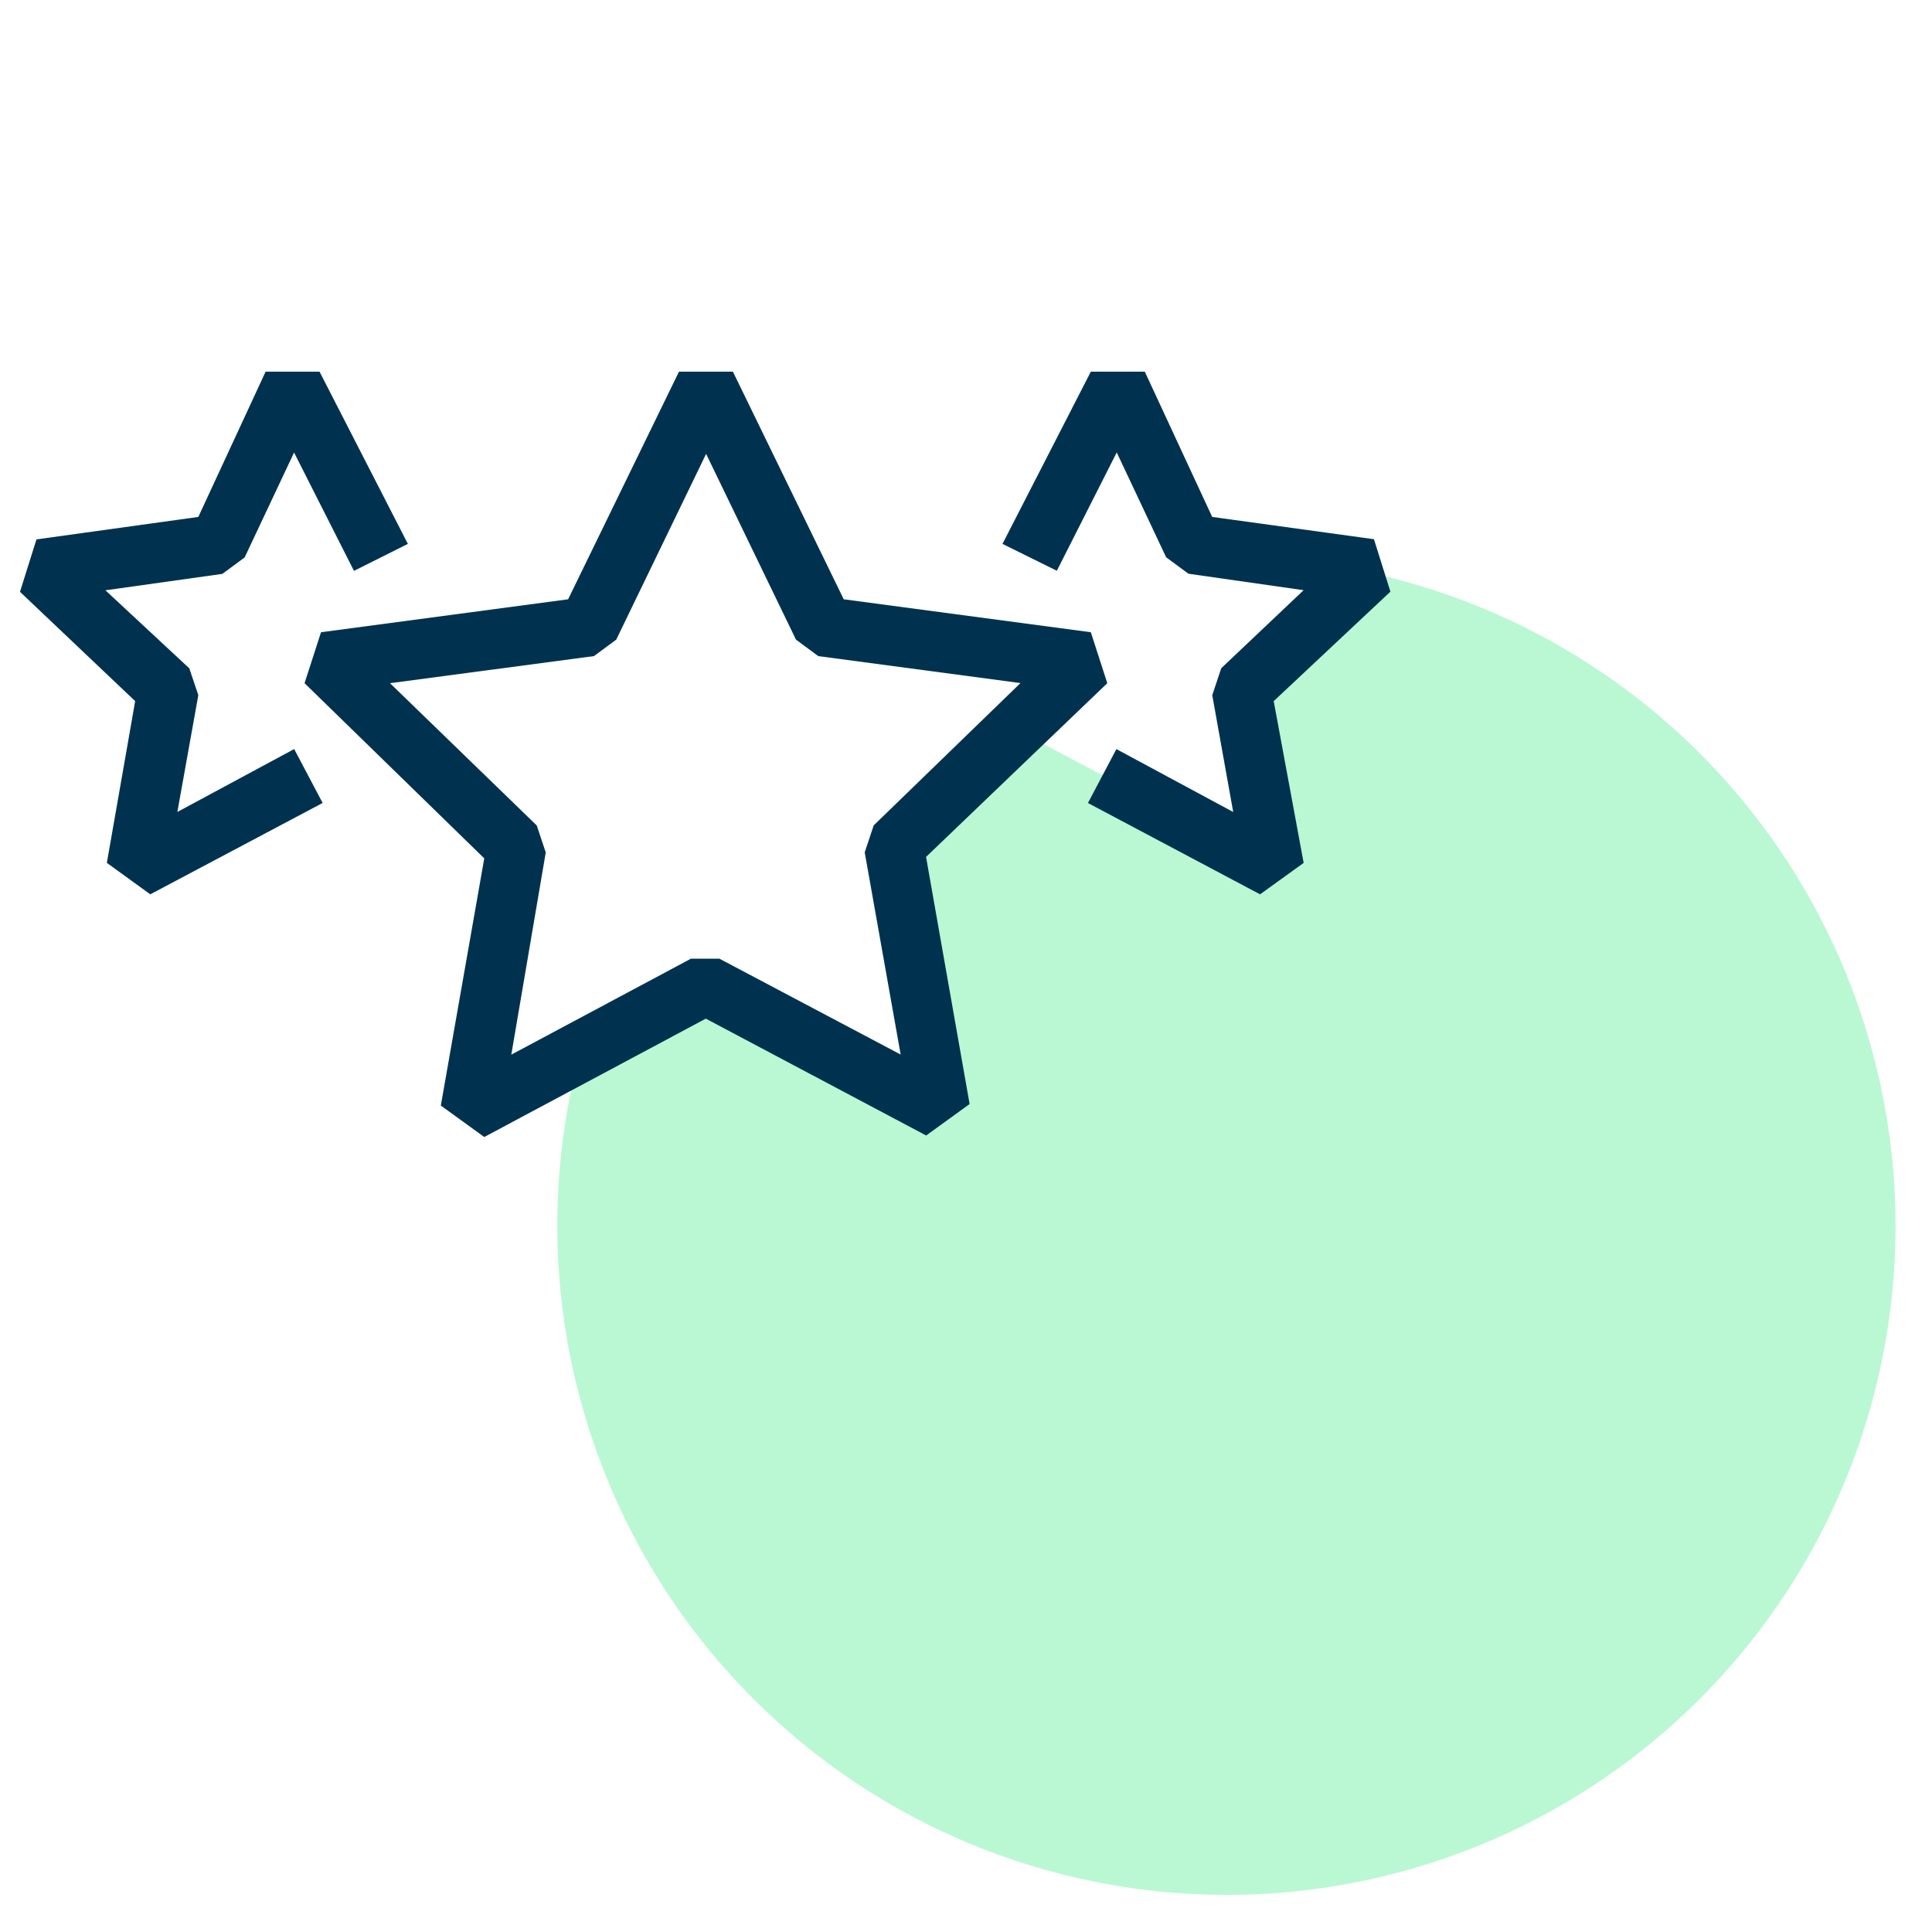
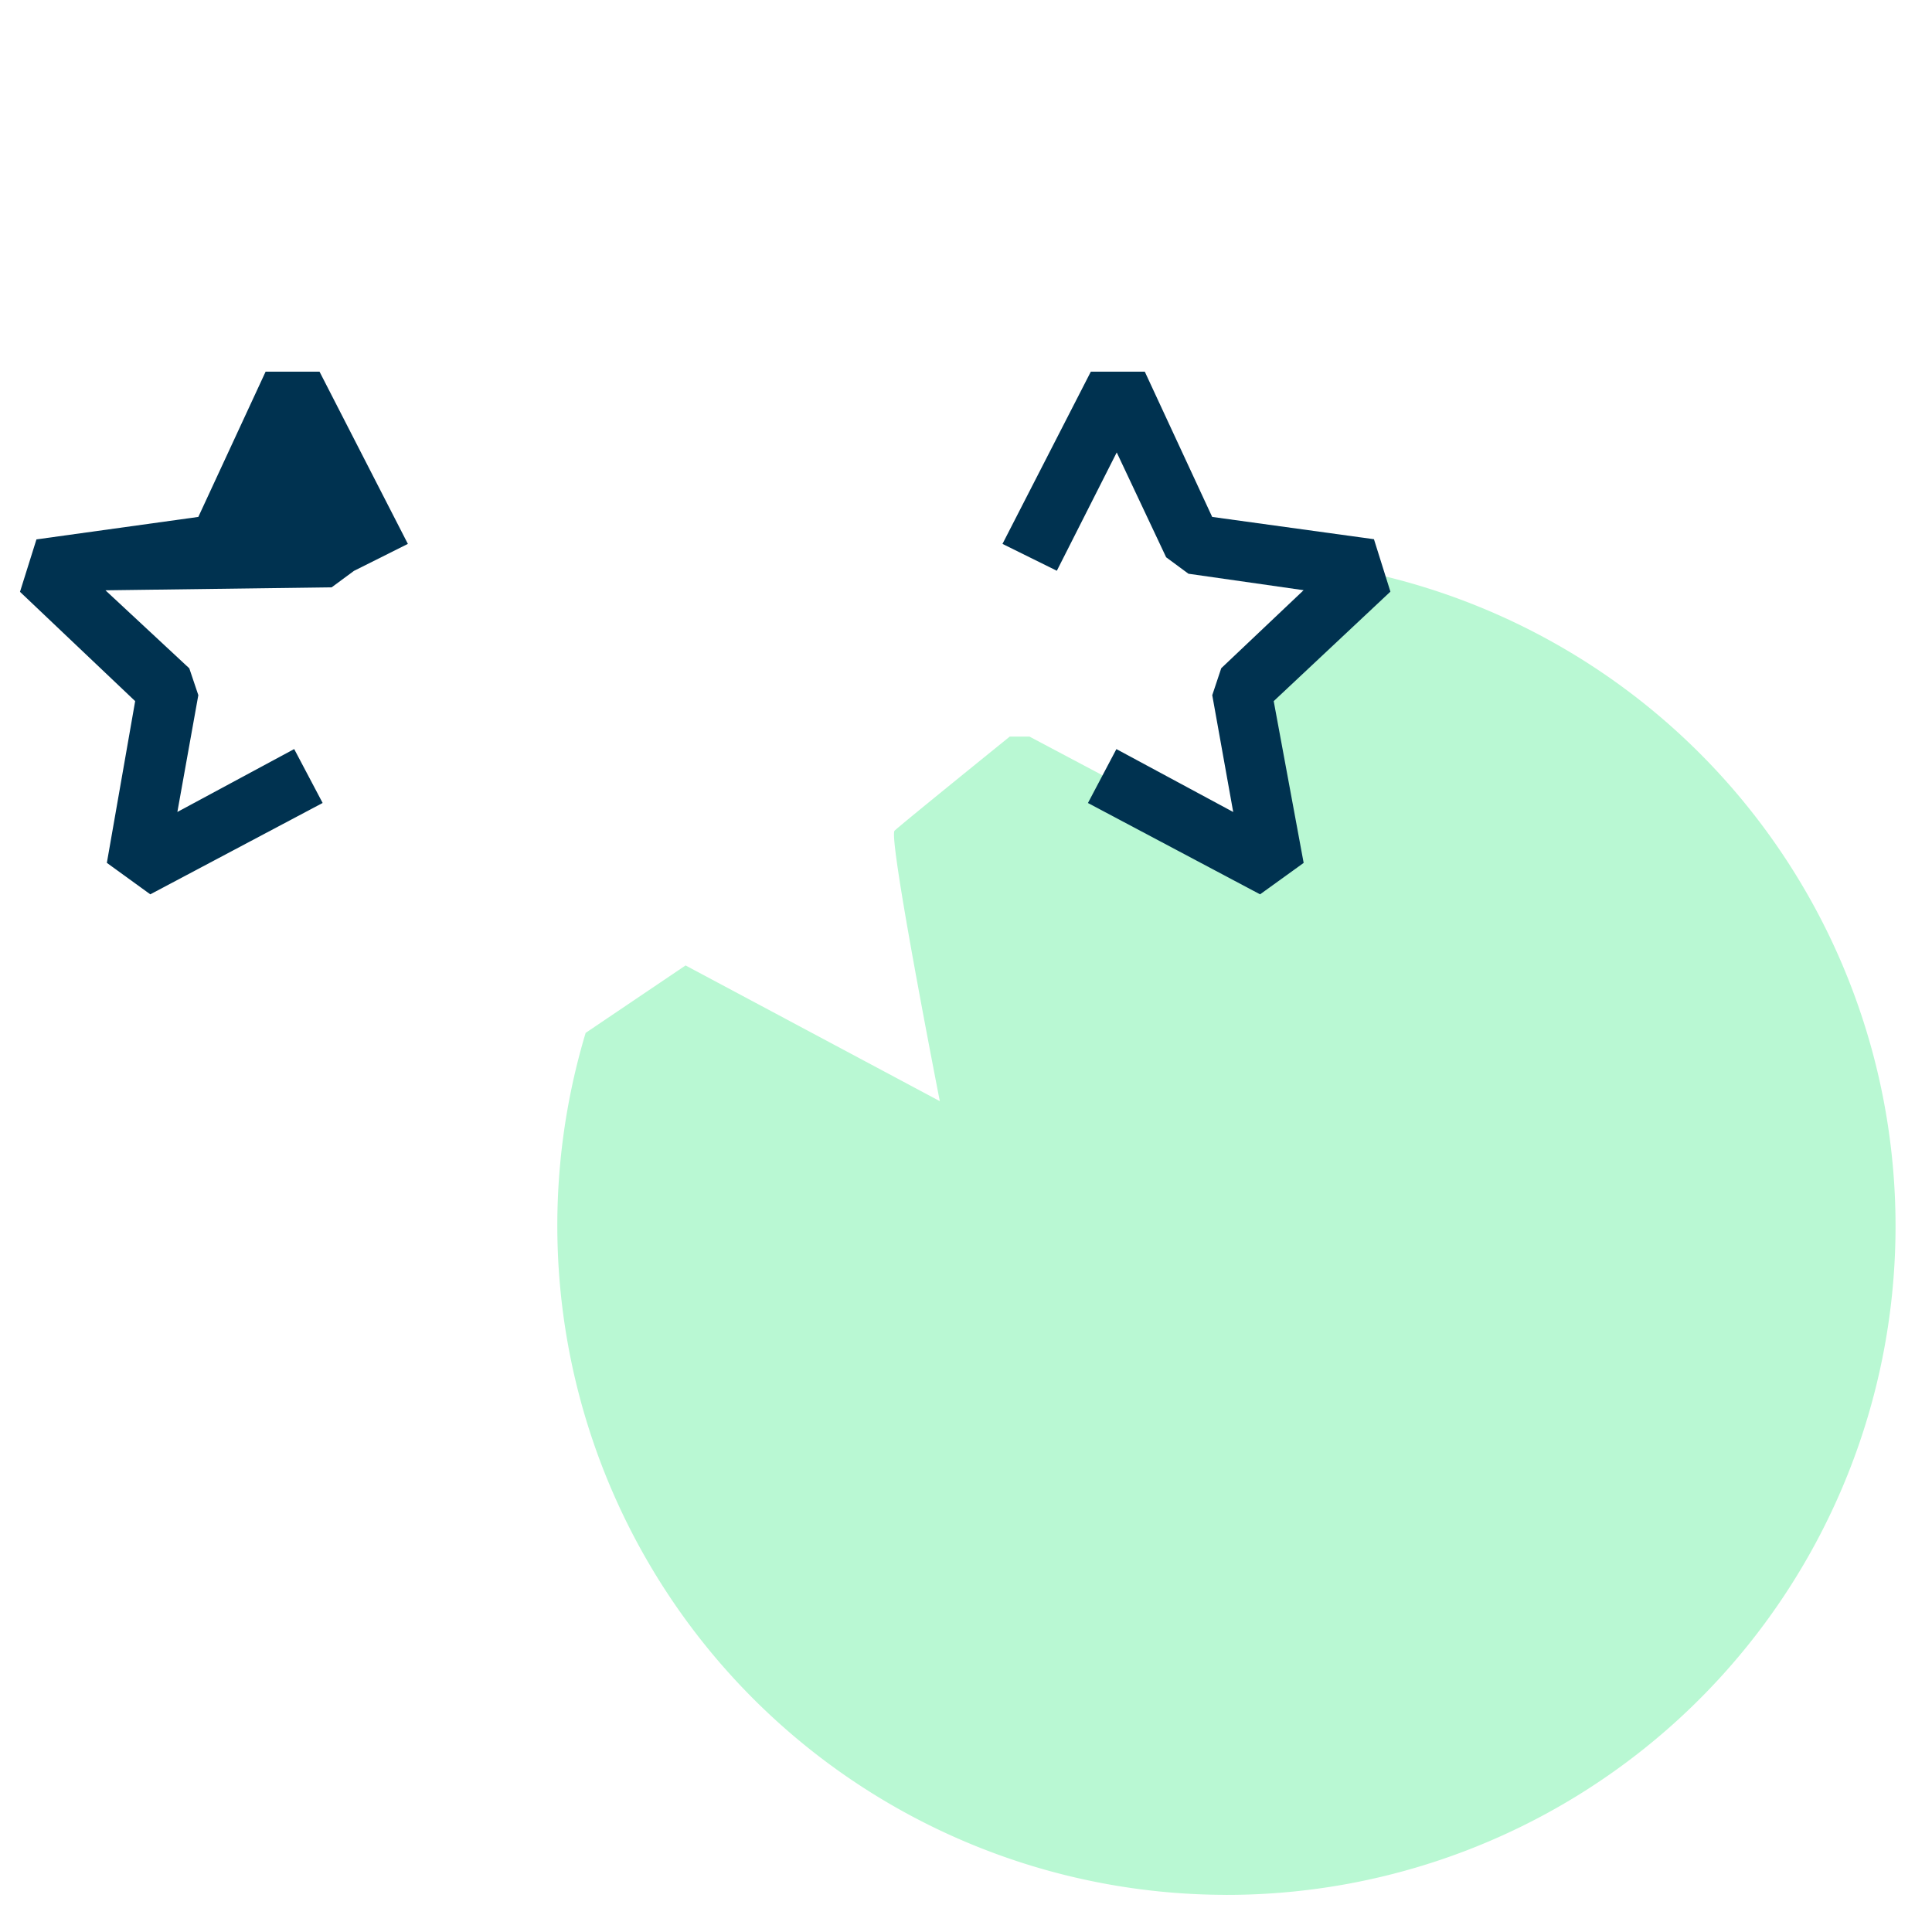
<svg xmlns="http://www.w3.org/2000/svg" width="52" height="52" viewBox="0 0 52 52">
  <g id="icon_argu4" transform="translate(-10033 -18970)">
    <rect id="Rectangle_5897" data-name="Rectangle 5897" width="52" height="52" transform="translate(10033 18970)" fill="none" />
    <path id="Soustraction_10" data-name="Soustraction 10" d="M19.962,40.355a18.014,18.014,0,0,1-17.237-23.2L5.414,15.34l6.844,3.653s-.011-.051-.027-.133c-.408-2.1-1.34-7-1.191-7.147.175-.169,2.982-2.437,3.1-2.533h.53l6.506,3.448-.793-4.766,3.272-3.127a18,18,0,0,1-3.693,35.621Z" transform="translate(10046.038 18980.645)" fill="#b9f8d3" />
    <g id="Experience" transform="translate(10033.457 18971.457)">
      <g id="Groupe_8091" data-name="Groupe 8091">
-         <rect id="Rectangle_2679" data-name="Rectangle 2679" width="38" height="38" transform="translate(-0.457 -0.457)" fill="none" />
-       </g>
+         </g>
      <g id="Groupe_8092" data-name="Groupe 8092" transform="translate(0.081 8.546)">
-         <path id="Tracé_25932" data-name="Tracé 25932" d="M24.037,41.8l-1.169-.847L24.037,34.3,19.2,29.585l.443-1.371,6.651-.887L29.278,21.2h1.451l2.983,6.127,6.651.887.443,1.371-4.878,4.676L37.1,40.912l-1.169.847L30,38.614ZM21.5,29.585l3.95,3.83.242.726-.927,5.442L29.6,37h.766l4.878,2.58-.967-5.442.242-.726,3.95-3.83-5.442-.726-.6-.443-2.419-5-2.419,5-.6.443Z" transform="translate(-11.541 -21.2)" fill="#003250" />
        <path id="Tracé_25933" data-name="Tracé 25933" d="M72.733,35.268,68.1,32.81l.766-1.451,3.144,1.693-.564-3.144.242-.726,2.217-2.1-3.1-.443-.6-.443-1.33-2.822-1.612,3.185L65.8,25.836,68.178,21.2H69.63l1.814,3.91,4.354.6.443,1.411L73.1,30.068l.806,4.354Z" transform="translate(-39.356 -21.2)" fill="#003250" />
-         <path id="Tracé_25934" data-name="Tracé 25934" d="M3.707,35.268l-1.169-.847L3.3,30.068.2,27.126l.443-1.411L5,25.11,6.811,21.2H8.262l2.378,4.636-1.451.726L7.577,23.377,6.247,26.2l-.6.443L2.5,27.085l2.257,2.1L5,29.907l-.564,3.144,3.144-1.693.766,1.451Z" transform="translate(-0.2 -21.2)" fill="#003250" />
+         <path id="Tracé_25934" data-name="Tracé 25934" d="M3.707,35.268l-1.169-.847L3.3,30.068.2,27.126l.443-1.411L5,25.11,6.811,21.2H8.262l2.378,4.636-1.451.726l-.6.443L2.5,27.085l2.257,2.1L5,29.907l-.564,3.144,3.144-1.693.766,1.451Z" transform="translate(-0.2 -21.2)" fill="#003250" />
      </g>
    </g>
  </g>
</svg>